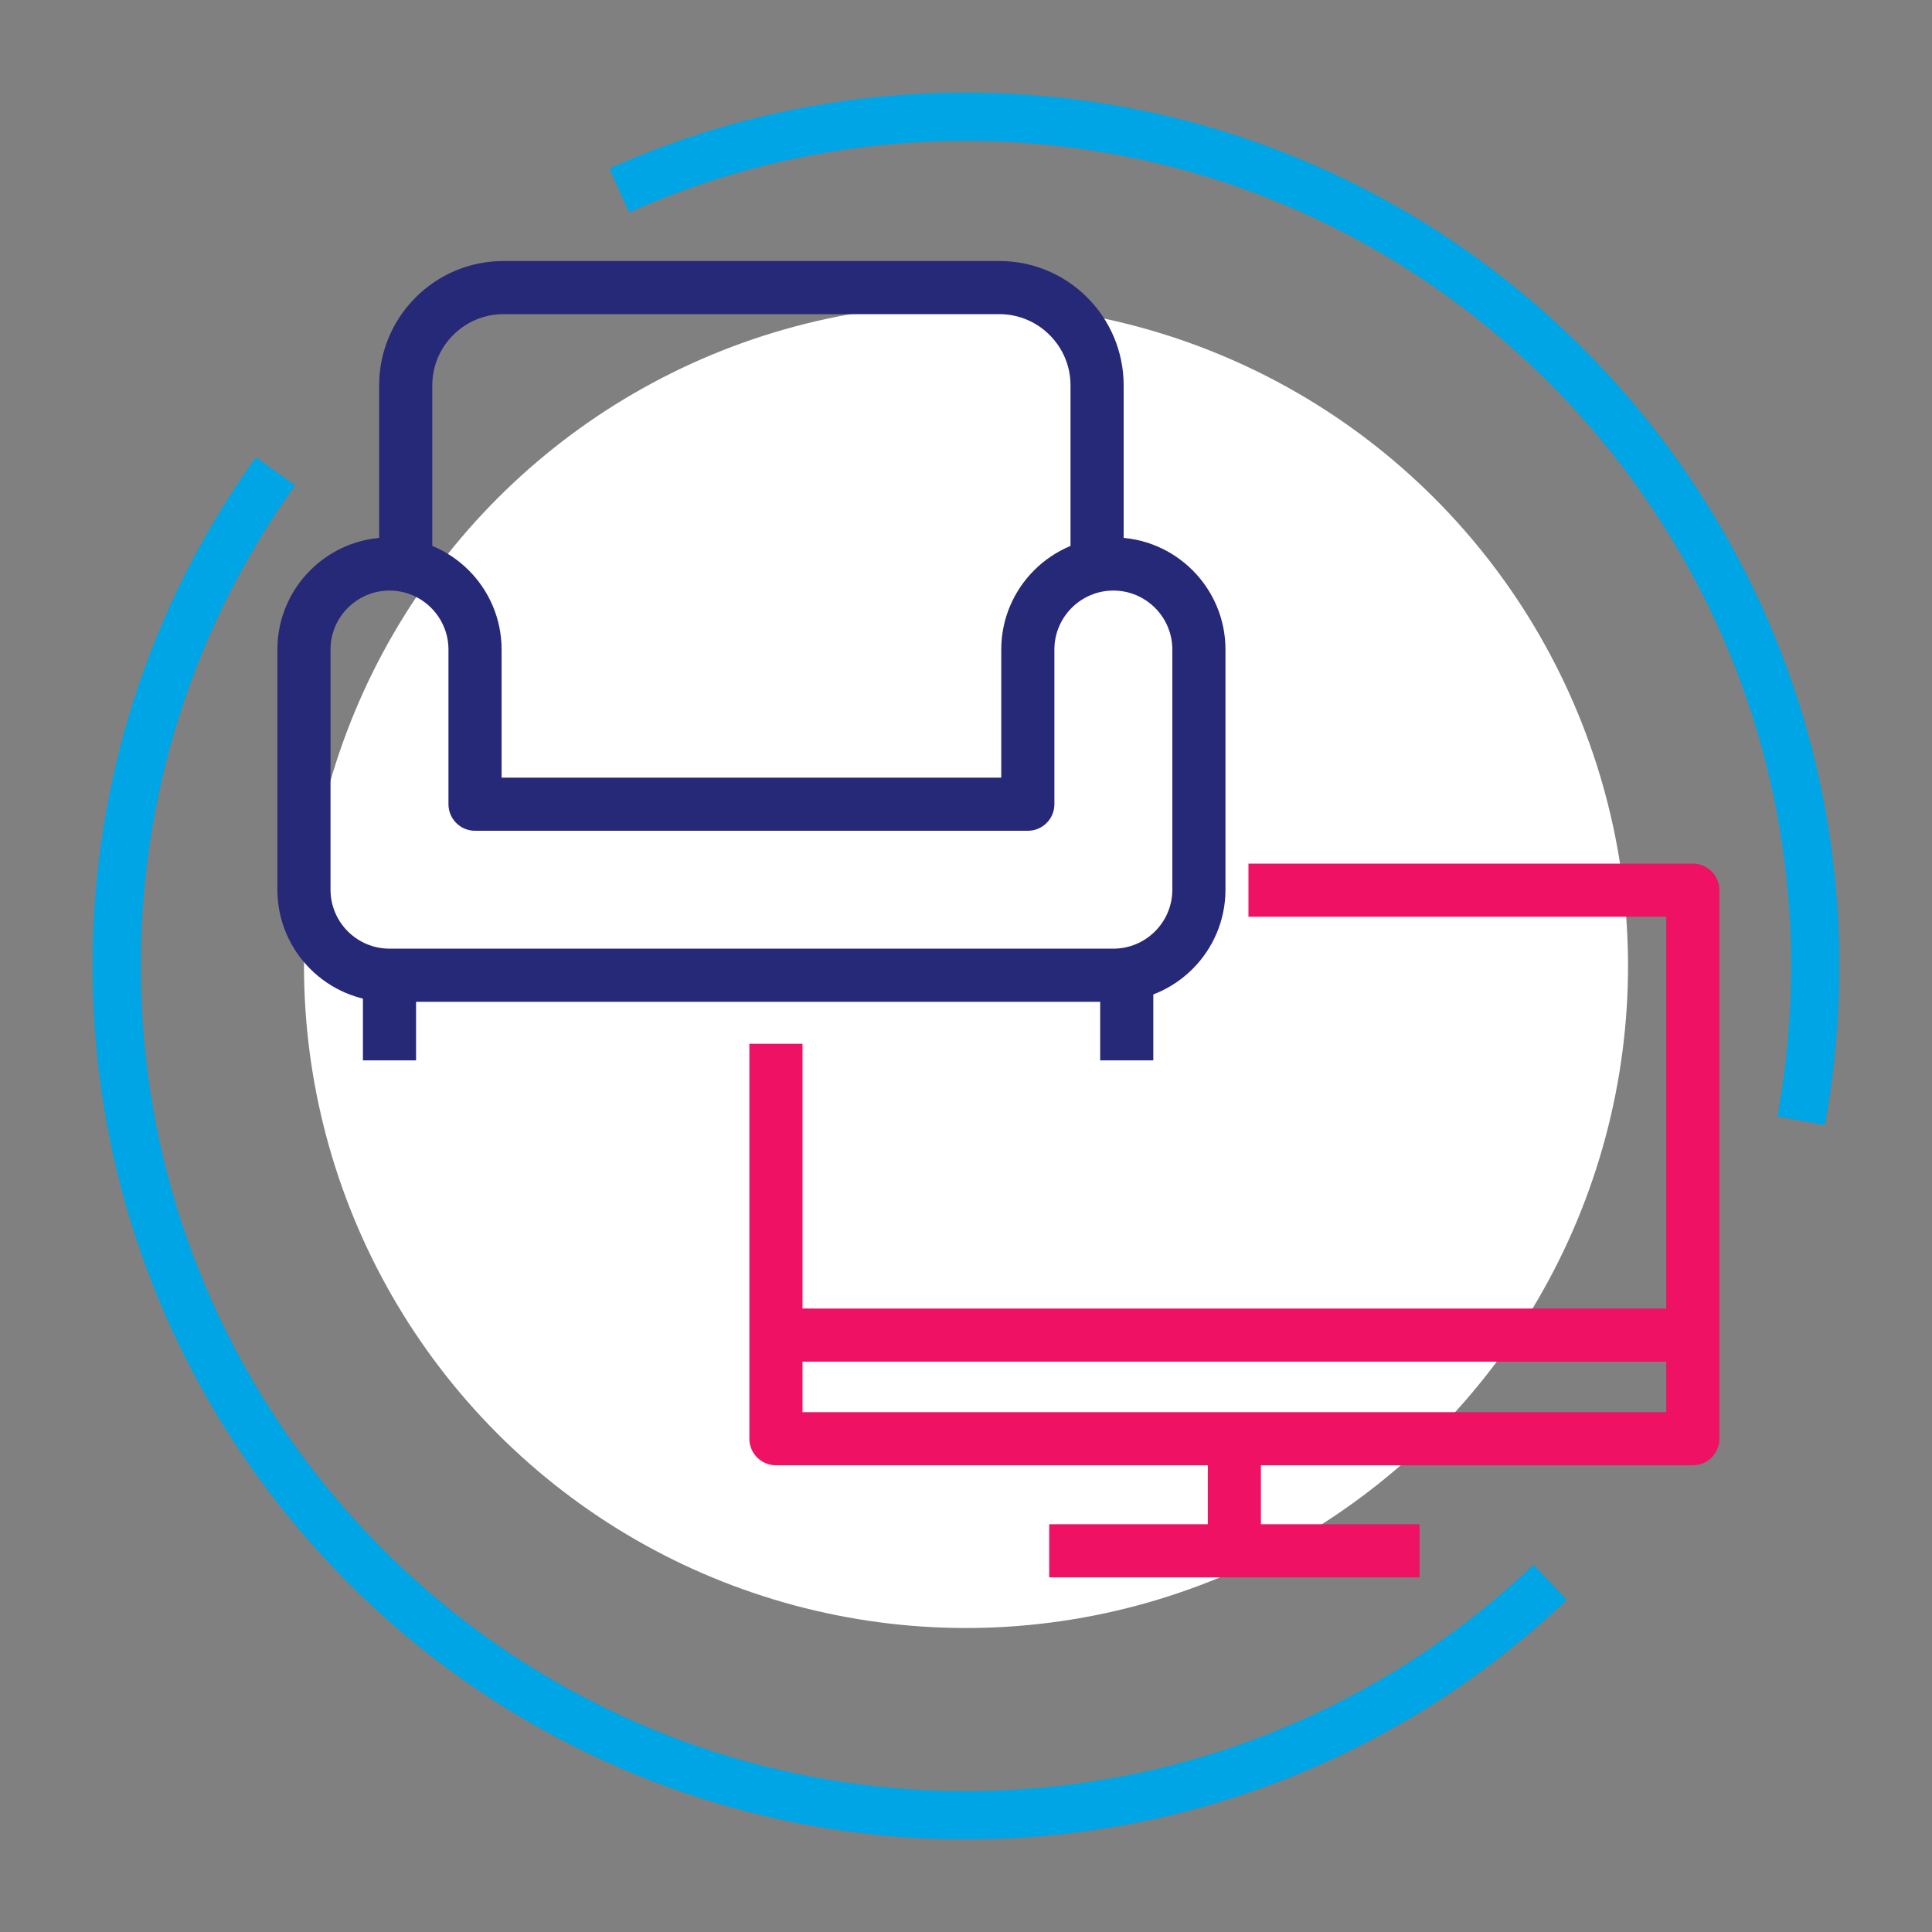
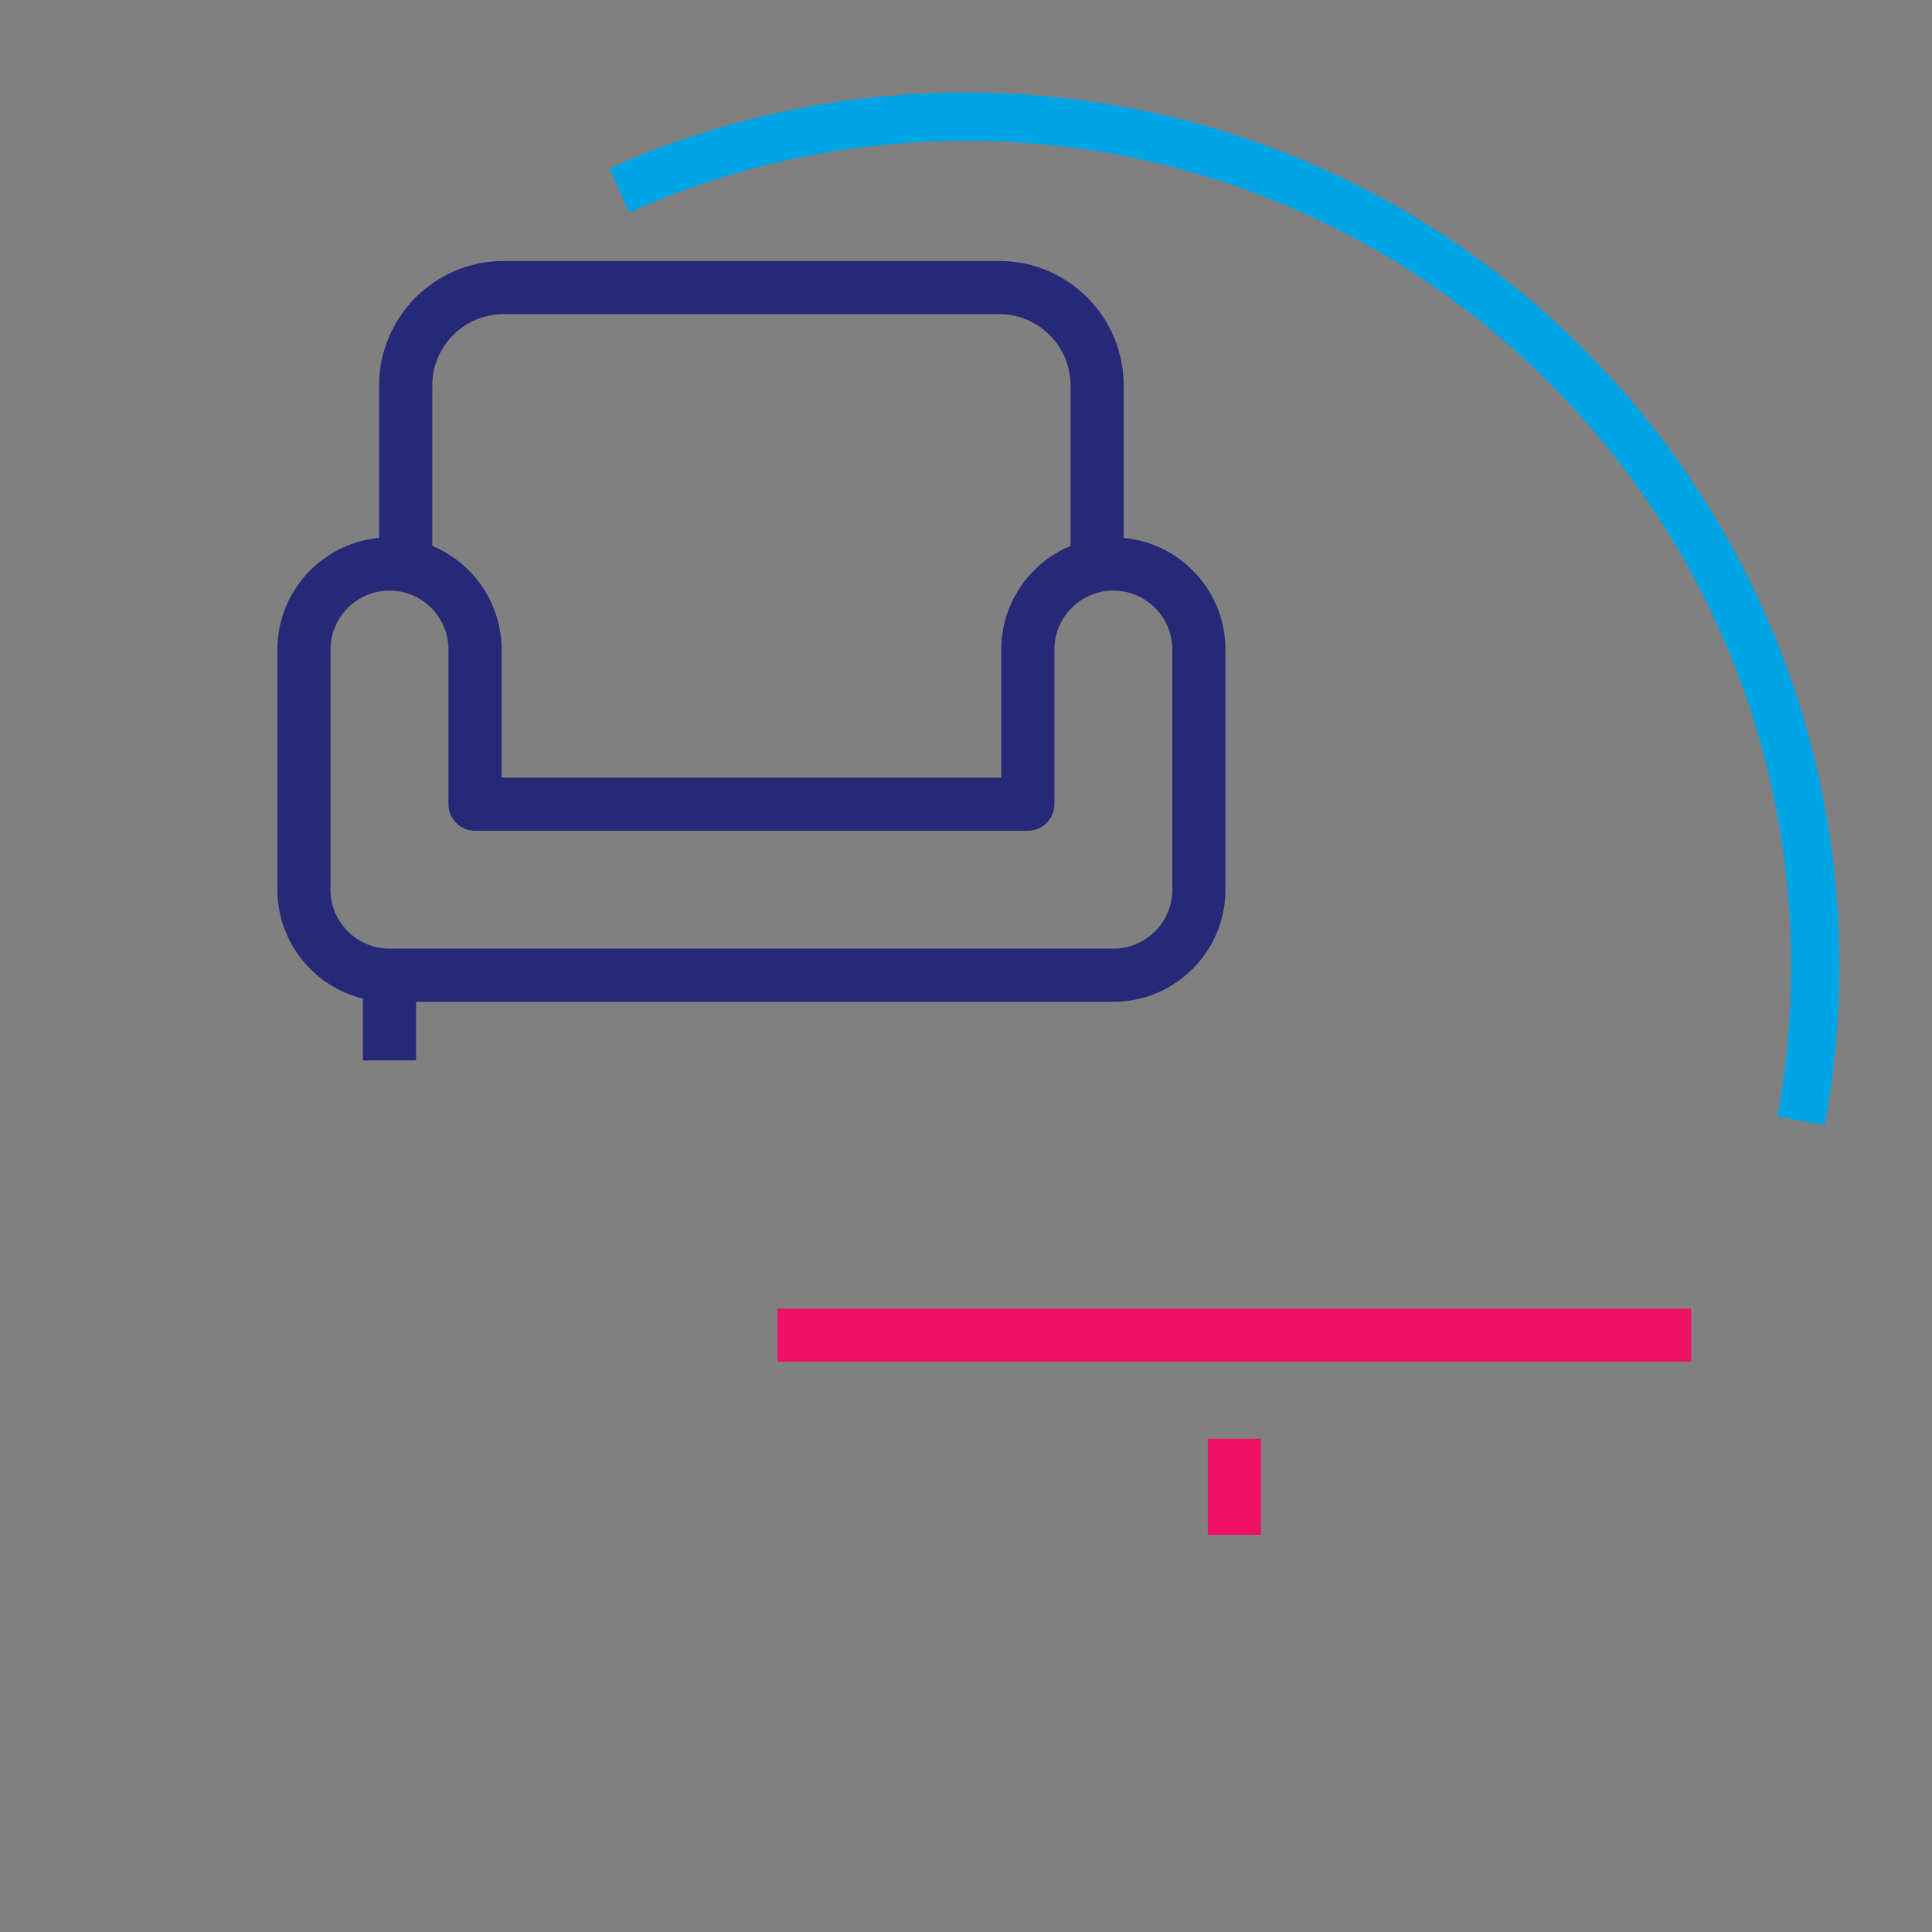
<svg xmlns="http://www.w3.org/2000/svg" id="Capa_2" data-name="Capa 2" viewBox="0 0 400 400">
  <rect x="0" y="0" width="400" height="400" fill="#808080" stroke="none" />
  <defs>
    <style>      .cls-1 {        fill: #00a5e5;      }      .cls-2 {        fill: #fff;      }      .cls-3 {        fill: #ee1164;      }      .cls-4 {        fill: #262878;      }    </style>
  </defs>
-   <path class="cls-1" d="m200,380.83c-99.71,0-180.83-81.12-180.83-180.83,0-38.07,11.7-74.5,33.82-105.33l8.12,5.83c-20.9,29.12-31.95,63.53-31.95,99.5,0,94.19,76.63,170.83,170.83,170.83,43.93,0,85.66-16.64,117.52-46.85l6.88,7.26c-33.73,31.98-77.91,49.59-124.4,49.59Z" />
  <path class="cls-1" d="m377.83,232.96l-9.83-1.81c1.88-10.2,2.83-20.68,2.83-31.15,0-94.19-76.63-170.83-170.83-170.83-24.29,0-47.75,4.99-69.73,14.83l-4.09-9.13c23.28-10.42,48.11-15.7,73.81-15.7,99.71,0,180.83,81.12,180.83,180.83,0,11.07-1.01,22.16-3,32.96Z" />
-   <circle class="cls-2" cx="200" cy="200" r="137.06" transform="translate(-82.84 200) rotate(-45)" />
  <path class="cls-4" d="m230.51,207.41H80.64c-12.8,0-23.21-10.41-23.21-23.21v-49.72c0-12.8,10.41-23.21,23.21-23.21s23.21,10.41,23.21,23.21v26.52h103.45v-26.52c0-12.8,10.41-23.21,23.21-23.21s23.21,10.41,23.21,23.21v49.72c0,12.8-10.41,23.21-23.21,23.21ZM80.64,122.27c-6.73,0-12.21,5.48-12.21,12.21v49.72c0,6.73,5.48,12.21,12.21,12.21h149.87c6.73,0,12.21-5.48,12.21-12.21v-49.72c0-6.73-5.48-12.21-12.21-12.21s-12.21,5.48-12.21,12.21v32.02c0,3.04-2.46,5.5-5.5,5.5h-114.45c-3.04,0-5.5-2.46-5.5-5.5v-32.02c0-6.73-5.48-12.21-12.21-12.21Z" />
  <path class="cls-4" d="m232.64,114.24h-11v-34.46c0-8.12-6.61-14.74-14.73-14.74h-102.67c-8.12,0-14.74,6.61-14.74,14.74v34.46h-11v-34.46c0-14.19,11.54-25.74,25.74-25.74h102.67c14.19,0,25.73,11.54,25.73,25.74v34.46Z" />
  <g>
    <rect class="cls-4" x="75.14" y="201.91" width="11" height="17.63" />
-     <rect class="cls-4" x="227.78" y="201.91" width="11" height="17.63" />
  </g>
-   <path class="cls-3" d="m350.48,303.37h-189.83c-3.04,0-5.5-2.46-5.5-5.5v-81.76h11v76.26h178.83v-102.57h-86.5v-11h92c3.04,0,5.5,2.46,5.5,5.5v113.57c0,3.04-2.46,5.5-5.5,5.5Z" />
  <rect class="cls-3" x="250.06" y="297.87" width="11" height="19.89" />
  <rect class="cls-3" x="160.99" y="270.92" width="189.14" height="11" />
-   <rect class="cls-3" x="217.23" y="315.58" width="76.67" height="11" />
</svg>